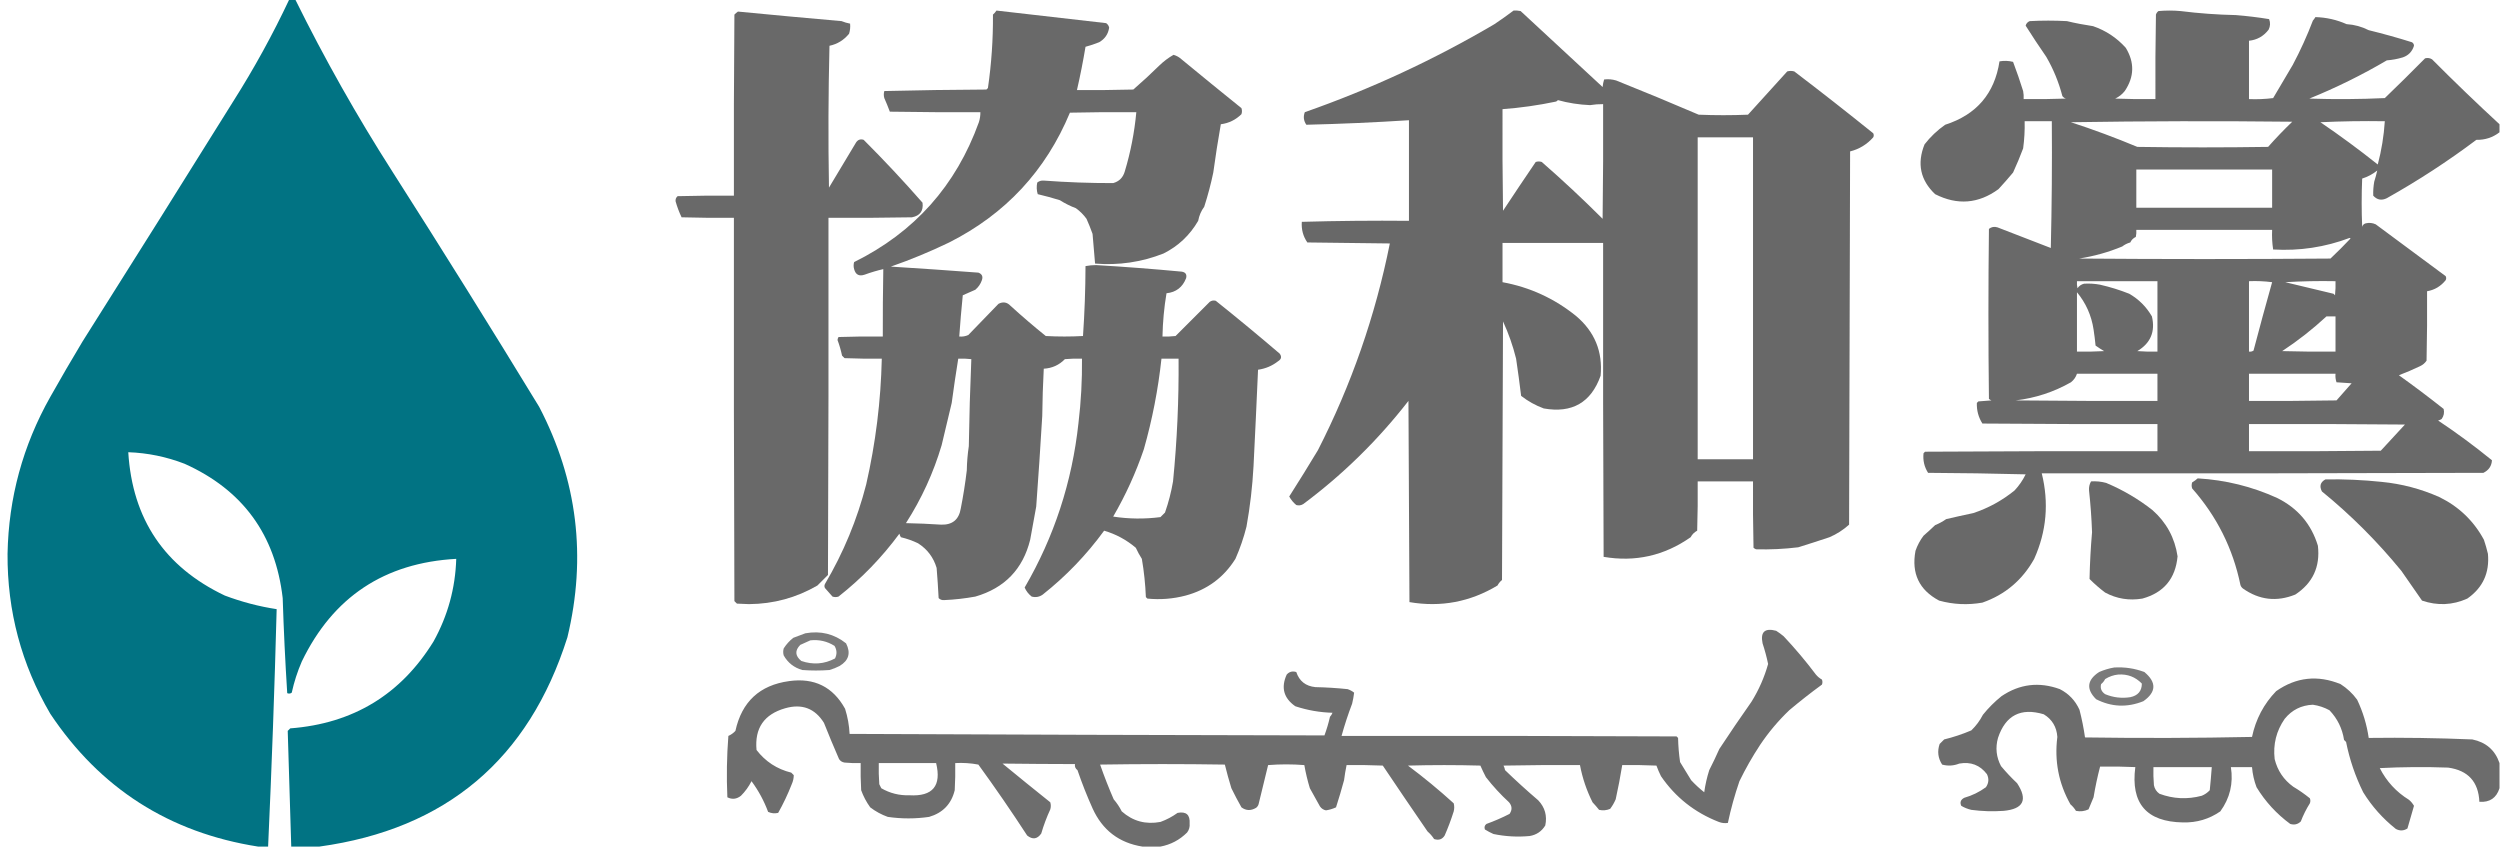
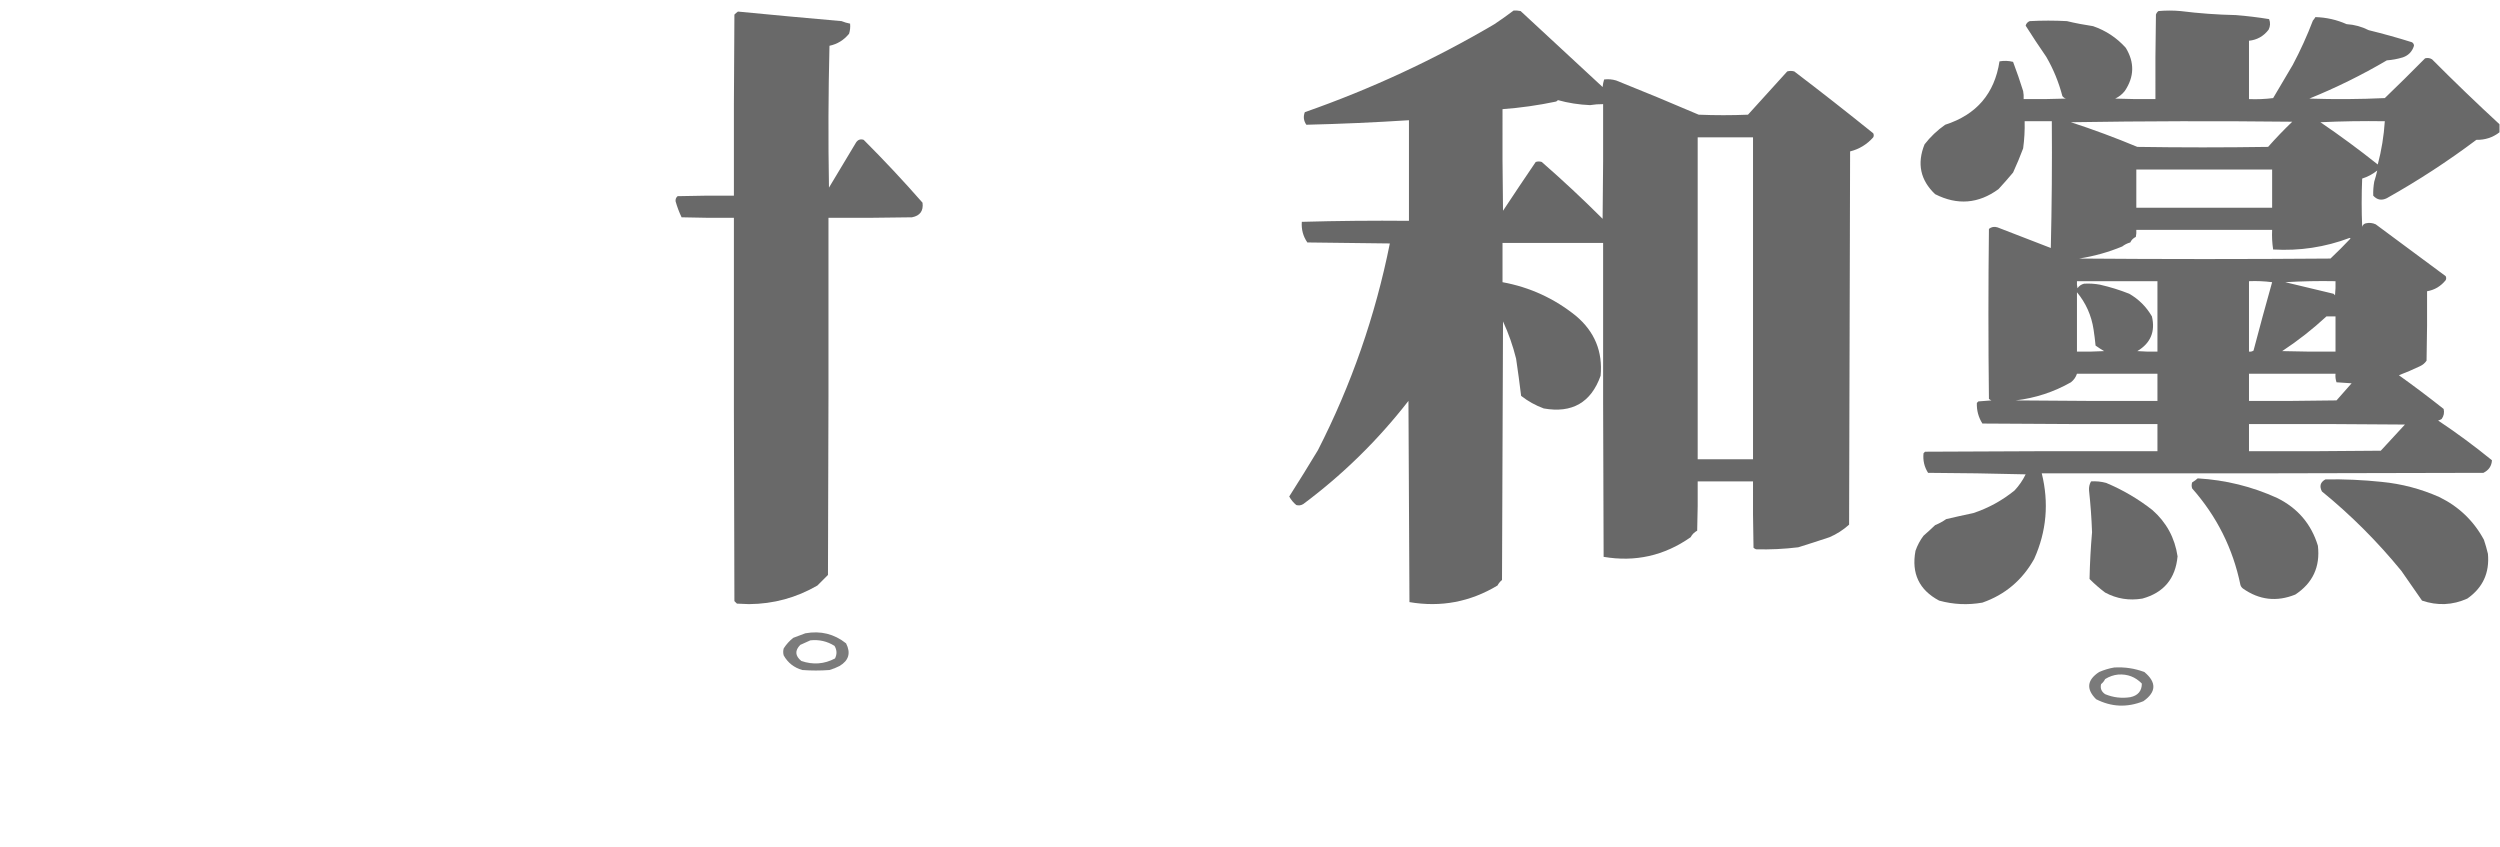
<svg xmlns="http://www.w3.org/2000/svg" version="1.1" width="2485px" height="842px" style="shape-rendering:geometricPrecision; text-rendering:geometricPrecision; image-rendering:optimizeQuality; fill-rule:evenodd; clip-rule:evenodd">
  <g>
-     <path style="opacity:0.995" fill="#007383" d="M 287.5,-0.5 C 289.5,-0.5 291.5,-0.5 293.5,-0.5C 322.616,58.418 354.783,115.418 390,170.5C 439.458,247.969 488.125,325.969 536,404.5C 573.918,477.234 583.252,553.567 564,633.5C 525.593,754.775 443.426,824.109 317.5,841.5C 308.167,841.5 298.833,841.5 289.5,841.5C 288.321,803.144 287.154,764.811 286,726.5C 286.833,725.667 287.667,724.833 288.5,724C 350.929,719.225 398.429,690.392 431,637.5C 445.114,611.989 452.614,584.656 453.5,555.5C 382.112,559.436 330.946,593.436 300,657.5C 295.666,667.502 292.333,677.836 290,688.5C 288.612,689.554 287.112,689.72 285.5,689C 283.496,657.587 281.996,626.087 281,594.5C 273.739,531.448 241.239,486.948 183.5,461C 165.473,454.028 146.807,450.195 127.5,449.5C 131.58,516.036 163.58,563.536 223.5,592C 240.312,598.327 257.479,602.827 275,605.5C 272.926,684.243 270.093,762.909 266.5,841.5C 263.167,841.5 259.833,841.5 256.5,841.5C 168.281,827.651 99.447,783.651 50,709.5C 21.328,660.486 7.161,607.486 7.5,550.5C 8.525,494.924 22.692,442.924 50,394.5C 60.414,376.003 71.081,357.669 82,339.5C 132.25,260.002 182.25,180.335 232,100.5C 252.556,68.063 271.056,34.397 287.5,-0.5 Z" />
-   </g>
+     </g>
  <g>
-     <path style="opacity:0.974" fill="#666666" d="M 990.5,10.5 C 1026.92,14.669 1063.25,18.836 1099.5,23C 1101.12,24.117 1102.12,25.617 1102.5,27.5C 1101.53,33.942 1098.19,38.775 1092.5,42C 1088.11,43.763 1083.61,45.263 1079,46.5C 1076.58,61.009 1073.75,75.342 1070.5,89.5C 1089.17,89.667 1107.84,89.5 1126.5,89C 1135.37,81.329 1144.03,73.329 1152.5,65C 1156.77,60.89 1161.43,57.39 1166.5,54.5C 1169.53,55.361 1172.19,56.861 1174.5,59C 1194.24,75.286 1214.07,91.453 1234,107.5C 1234.67,109.5 1234.67,111.5 1234,113.5C 1228.28,119.137 1221.45,122.47 1213.5,123.5C 1210.69,139.406 1208.19,155.406 1206,171.5C 1203.64,182.866 1200.64,194.2 1197,205.5C 1193.93,209.651 1191.93,214.318 1191,219.5C 1182.65,233.854 1171.15,244.687 1156.5,252C 1134.71,260.573 1112.05,263.906 1088.5,262C 1087.61,252.228 1086.78,242.395 1086,232.5C 1084.2,227.42 1082.2,222.42 1080,217.5C 1077.05,213.43 1073.55,209.93 1069.5,207C 1063.89,204.861 1058.55,202.194 1053.5,199C 1046.3,196.755 1038.96,194.755 1031.5,193C 1030.37,189.256 1030.21,185.423 1031,181.5C 1032.82,179.955 1034.99,179.288 1037.5,179.5C 1060.48,181.211 1083.48,182.044 1106.5,182C 1112.43,180.348 1116.26,176.515 1118,170.5C 1123.81,151.287 1127.64,131.62 1129.5,111.5C 1107.5,111.333 1085.5,111.5 1063.5,112C 1039.44,169.752 999.441,212.752 943.5,241C 924.554,250.146 905.22,258.146 885.5,265C 914.546,266.806 943.546,268.806 972.5,271C 976.104,272.334 977.271,274.834 976,278.5C 974.71,282.24 972.543,285.407 969.5,288C 965.316,289.837 961.15,291.671 957,293.5C 955.625,307.168 954.459,320.835 953.5,334.5C 956.649,334.789 959.649,334.289 962.5,333C 972.5,322.667 982.5,312.333 992.5,302C 997.017,299.642 1001.02,300.308 1004.5,304C 1015.82,314.316 1027.49,324.316 1039.5,334C 1051.83,334.667 1064.17,334.667 1076.5,334C 1078.09,310.924 1078.92,287.757 1079,264.5C 1082.42,263.852 1085.92,263.518 1089.5,263.5C 1117.87,265.17 1146.2,267.336 1174.5,270C 1178.43,270.58 1179.93,272.747 1179,276.5C 1175.5,285.511 1169,290.511 1159.5,291.5C 1157.12,305.701 1155.79,320.034 1155.5,334.5C 1159.85,334.666 1164.18,334.499 1168.5,334C 1179.83,322.667 1191.17,311.333 1202.5,300C 1204.36,298.699 1206.36,298.365 1208.5,299C 1230.01,316.182 1251.17,333.682 1272,351.5C 1274.22,354.51 1273.72,357.01 1270.5,359C 1264.6,363.642 1257.93,366.475 1250.5,367.5C 1249.1,399.531 1247.6,431.531 1246,463.5C 1244.91,483.658 1242.58,503.658 1239,523.5C 1236.25,534.505 1232.58,545.172 1228,555.5C 1216.41,574.061 1199.91,586.227 1178.5,592C 1166.06,595.27 1153.39,596.27 1140.5,595C 1140,594.5 1139.5,594 1139,593.5C 1138.48,580.64 1137.14,567.974 1135,555.5C 1132.75,551.993 1130.75,548.327 1129,544.5C 1119.71,536.604 1109.21,530.937 1097.5,527.5C 1080.07,551.431 1059.74,572.598 1036.5,591C 1033.2,593.374 1029.53,594.04 1025.5,593C 1022.35,590.529 1020.01,587.529 1018.5,584C 1047.81,533.666 1065.65,479.166 1072,420.5C 1074.55,399.296 1075.71,377.963 1075.5,356.5C 1069.82,356.334 1064.16,356.501 1058.5,357C 1052.76,362.868 1045.76,366.034 1037.5,366.5C 1036.67,382.156 1036.17,397.823 1036,413.5C 1034.21,443.563 1032.21,473.563 1030,503.5C 1027.93,514.524 1025.93,525.524 1024,536.5C 1016.79,565.715 998.622,584.548 969.5,593C 959.266,594.87 948.933,596.036 938.5,596.5C 936.307,596.674 934.473,596.007 933,594.5C 932.49,584.489 931.823,574.489 931,564.5C 927.906,554.065 921.739,545.898 912.5,540C 907.093,537.419 901.427,535.419 895.5,534C 894.809,532.933 894.309,531.766 894,530.5C 876.636,554.074 856.47,574.907 833.5,593C 831.5,593.667 829.5,593.667 827.5,593C 824.971,590.141 822.471,587.308 820,584.5C 819.333,583.167 819.333,581.833 820,580.5C 838.393,549.39 852.06,516.39 861,481.5C 870.388,440.416 875.555,398.749 876.5,356.5C 864.162,356.667 851.829,356.5 839.5,356C 838.667,355.167 837.833,354.333 837,353.5C 835.886,348.207 834.386,343.04 832.5,338C 832.585,336.893 832.919,335.893 833.5,335C 848.163,334.5 862.83,334.333 877.5,334.5C 877.437,312.146 877.604,289.813 878,267.5C 871.741,268.941 865.575,270.774 859.5,273C 853.958,274.892 850.458,273.059 849,267.5C 848.333,265.167 848.333,262.833 849,260.5C 908.925,230.9 950.259,184.567 973,121.5C 974.043,118.243 974.543,114.91 974.5,111.5C 944.498,111.667 914.498,111.5 884.5,111C 882.796,106.428 880.963,101.928 879,97.5C 878.333,95.167 878.333,92.833 879,90.5C 912.762,89.67 946.595,89.17 980.5,89C 981,88.5 981.5,88 982,87.5C 985.511,63.343 987.178,39.01 987,14.5C 988.376,13.295 989.542,11.962 990.5,10.5 Z M 952.5,356.5 C 956.846,356.334 961.179,356.501 965.5,357C 964.283,385.758 963.449,414.591 963,443.5C 961.803,451.438 961.136,459.438 961,467.5C 959.476,480.325 957.476,492.992 955,505.5C 953.159,516.508 946.659,521.841 935.5,521.5C 923.852,520.73 912.186,520.23 900.5,520C 916.04,495.76 927.874,469.927 936,442.5C 939.334,428.458 942.667,414.458 946,400.5C 947.955,385.876 950.121,371.21 952.5,356.5 Z M 1154.5,356.5 C 1160.17,356.5 1165.83,356.5 1171.5,356.5C 1171.85,397.35 1170.01,438.017 1166,478.5C 1164.22,489.056 1161.55,499.389 1158,509.5C 1156.5,511 1155,512.5 1153.5,514C 1137.82,516.045 1122.16,515.879 1106.5,513.5C 1118.92,492.129 1129.08,469.796 1137,446.5C 1145.38,417.025 1151.21,387.025 1154.5,356.5 Z" />
-   </g>
+     </g>
  <g>
    <path style="opacity:0.982" fill="#666666" d="M 1504.5,10.5 C 1506.86,10.337 1509.19,10.503 1511.5,11C 1538.67,36.167 1565.83,61.333 1593,86.5C 1593.23,83.905 1593.73,81.405 1594.5,79C 1598.55,78.482 1602.55,78.816 1606.5,80C 1634.06,91.042 1661.4,102.376 1688.5,114C 1704.83,114.667 1721.17,114.667 1737.5,114C 1750.52,99.584 1763.52,85.251 1776.5,71C 1778.83,70.333 1781.17,70.333 1783.5,71C 1809.95,91.118 1836.12,111.618 1862,132.5C 1862.67,133.833 1862.67,135.167 1862,136.5C 1855.72,143.578 1848.05,148.245 1839,150.5C 1838.67,274.167 1838.33,397.833 1838,521.5C 1832.17,526.768 1825.67,530.935 1818.5,534C 1808.14,537.465 1797.8,540.798 1787.5,544C 1773.55,545.717 1759.55,546.383 1745.5,546C 1744.58,545.626 1743.75,545.126 1743,544.5C 1742.5,522.503 1742.33,500.503 1742.5,478.5C 1724.17,478.5 1705.83,478.5 1687.5,478.5C 1687.67,494.837 1687.5,511.17 1687,527.5C 1684.17,529 1682,531.167 1680.5,534C 1654.29,552.371 1625.45,558.871 1594,553.5C 1593.5,449.501 1593.33,345.501 1593.5,241.5C 1560.17,241.5 1526.83,241.5 1493.5,241.5C 1493.5,254.5 1493.5,267.5 1493.5,280.5C 1520.66,285.482 1544.99,296.649 1566.5,314C 1585.07,329.631 1593.24,349.464 1591,373.5C 1581.5,400.143 1562.67,410.977 1534.5,406C 1526.34,403.003 1518.84,398.836 1512,393.5C 1510.5,381.151 1508.83,368.818 1507,356.5C 1503.82,343.692 1499.49,331.358 1494,319.5C 1493.67,405.167 1493.33,490.833 1493,576.5C 1491.12,578.043 1489.62,579.876 1488.5,582C 1461.39,598.325 1432.22,603.825 1401,598.5C 1400.67,531.833 1400.33,465.167 1400,398.5C 1369.67,437.5 1334.84,471.667 1295.5,501C 1293.3,502.373 1290.97,502.706 1288.5,502C 1285.57,499.577 1283.23,496.743 1281.5,493.5C 1291.19,478.303 1300.69,462.969 1310,447.5C 1343.22,382.522 1367.06,314.022 1381.5,242C 1354.17,241.667 1326.83,241.333 1299.5,241C 1295.28,234.89 1293.45,228.056 1294,220.5C 1329.43,219.504 1364.93,219.171 1400.5,219.5C 1400.5,186.167 1400.5,152.833 1400.5,119.5C 1366.55,121.682 1332.55,123.182 1298.5,124C 1295.79,120.023 1295.29,115.856 1297,111.5C 1362.65,88.501 1425.48,59.334 1485.5,24C 1492.01,19.637 1498.35,15.137 1504.5,10.5 Z M 1548.5,99.5 C 1558.87,102.382 1569.53,104.049 1580.5,104.5C 1584.81,103.799 1589.14,103.466 1593.5,103.5C 1593.67,141.501 1593.5,179.501 1593,217.5C 1573.46,197.961 1553.3,179.128 1532.5,161C 1530.5,160.333 1528.5,160.333 1526.5,161C 1515.53,177.114 1504.7,193.281 1494,209.5C 1493.5,175.835 1493.33,142.168 1493.5,108.5C 1511.26,107.188 1528.93,104.688 1546.5,101C 1547.42,100.722 1548.08,100.222 1548.5,99.5 Z M 1687.5,136.5 C 1705.83,136.5 1724.17,136.5 1742.5,136.5C 1742.5,243.167 1742.5,349.833 1742.5,456.5C 1724.17,456.5 1705.83,456.5 1687.5,456.5C 1687.5,349.833 1687.5,243.167 1687.5,136.5 Z" />
  </g>
  <g>
    <path style="opacity:0.974" fill="#666666" d="M 2484.5,123.5 C 2484.5,126.167 2484.5,128.833 2484.5,131.5C 2477.79,136.681 2470.12,139.181 2461.5,139C 2433.23,160.234 2403.56,179.567 2372.5,197C 2367.32,199.554 2362.82,198.721 2359,194.5C 2358.83,189.828 2359.17,185.161 2360,180.5C 2361.19,176.73 2362.19,173.063 2363,169.5C 2358.47,173.115 2353.47,175.782 2348,177.5C 2347.33,193.5 2347.33,209.5 2348,225.5C 2348.5,223.667 2349.67,222.5 2351.5,222C 2354.96,221.183 2358.3,221.517 2361.5,223C 2384.65,240.138 2407.81,257.305 2431,274.5C 2431.67,275.833 2431.67,277.167 2431,278.5C 2426.13,284.58 2419.96,288.246 2412.5,289.5C 2412.67,312.502 2412.5,335.502 2412,358.5C 2410.38,360.906 2408.21,362.739 2405.5,364C 2398.61,367.281 2391.61,370.281 2384.5,373C 2399.64,383.814 2414.47,394.98 2429,406.5C 2429.84,410.156 2429.17,413.49 2427,416.5C 2425.93,417.191 2424.77,417.691 2423.5,418C 2441.92,430.302 2459.75,443.469 2477,457.5C 2476.69,463.178 2473.86,467.345 2468.5,470C 2322.17,470.5 2175.83,470.667 2029.5,470.5C 2036.77,499.807 2034.27,528.14 2022,555.5C 2010.23,576.621 1993.06,591.121 1970.5,599C 1955.97,601.561 1941.64,600.894 1927.5,597C 1907.63,586.452 1899.8,569.952 1904,547.5C 1905.89,542.055 1908.55,537.055 1912,532.5C 1915.89,529.126 1919.72,525.626 1923.5,522C 1927.42,520.402 1931.09,518.402 1934.5,516C 1943.49,513.891 1952.49,511.891 1961.5,510C 1976.54,504.991 1990.21,497.491 2002.5,487.5C 2006.98,482.695 2010.64,477.362 2013.5,471.5C 1981.17,470.667 1948.84,470.167 1916.5,470C 1912.73,464.067 1911.23,457.567 1912,450.5C 1912.5,450 1913,449.5 1913.5,449C 1990.5,448.5 2067.5,448.333 2144.5,448.5C 2144.5,439.5 2144.5,430.5 2144.5,421.5C 2086.5,421.667 2028.5,421.5 1970.5,421C 1966.56,414.751 1964.73,407.917 1965,400.5C 1965.5,400 1966,399.5 1966.5,399C 1970.83,398.667 1975.17,398.333 1979.5,398C 1978.58,397.626 1977.75,397.126 1977,396.5C 1976.33,340.167 1976.33,283.833 1977,227.5C 1979.5,225.522 1982.33,225.022 1985.5,226C 2003.17,232.833 2020.83,239.667 2038.5,246.5C 2039.5,204.505 2039.83,162.505 2039.5,120.5C 2030.5,120.5 2021.5,120.5 2012.5,120.5C 2012.72,129.541 2012.22,138.541 2011,147.5C 2007.97,155.571 2004.64,163.571 2001,171.5C 1996.26,177.175 1991.43,182.675 1986.5,188C 1966.59,202.558 1945.59,204.225 1923.5,193C 1908.82,179.055 1905.32,162.555 1913,143.5C 1918.8,135.997 1925.64,129.497 1933.5,124C 1964.62,114.014 1982.62,93.014 1987.5,61C 1992.09,60.201 1996.59,60.368 2001,61.5C 2004.65,71.17 2007.98,80.837 2011,90.5C 2011.5,93.146 2011.66,95.813 2011.5,98.5C 2025.5,98.667 2039.5,98.5 2053.5,98C 2052.07,97.535 2050.9,96.701 2050,95.5C 2046.41,81.712 2041.08,68.712 2034,56.5C 2026.93,46.278 2020.1,35.945 2013.5,25.5C 2014.05,23.372 2015.39,21.872 2017.5,21C 2029.83,20.333 2042.17,20.333 2054.5,21C 2062.96,23.023 2071.63,24.689 2080.5,26C 2093.19,30.357 2104.02,37.524 2113,47.5C 2121.88,62.035 2121.55,76.368 2112,90.5C 2109.41,93.762 2106.24,96.262 2102.5,98C 2115.83,98.5 2129.16,98.667 2142.5,98.5C 2142.33,70.498 2142.5,42.498 2143,14.5C 2143.47,13.069 2144.3,11.902 2145.5,11C 2152.83,10.333 2160.17,10.333 2167.5,11C 2185.75,13.286 2204.08,14.619 2222.5,15C 2233.52,15.882 2244.52,17.216 2255.5,19C 2256.87,22.541 2256.71,26.041 2255,29.5C 2250.03,35.995 2243.53,39.662 2235.5,40.5C 2235.5,59.833 2235.5,79.167 2235.5,98.5C 2243.53,98.831 2251.53,98.498 2259.5,97.5C 2266.02,86.457 2272.52,75.457 2279,64.5C 2286.58,50.254 2293.24,35.588 2299,20.5C 2299.96,19.421 2300.79,18.255 2301.5,17C 2312.33,17.291 2322.66,19.624 2332.5,24C 2340.26,24.484 2347.59,26.484 2354.5,30C 2369,33.542 2383.34,37.542 2397.5,42C 2398.8,42.804 2399.47,43.971 2399.5,45.5C 2397.74,51.21 2394.07,55.043 2388.5,57C 2383.3,58.594 2377.97,59.594 2372.5,60C 2347.78,74.527 2322.11,87.194 2295.5,98C 2320.51,98.833 2345.51,98.666 2370.5,97.5C 2383.91,84.596 2397.24,71.429 2410.5,58C 2412.97,57.294 2415.3,57.627 2417.5,59C 2439.31,80.932 2461.65,102.432 2484.5,123.5 Z M 2058.5,121.5 C 2131.67,120.334 2205,120.168 2278.5,121C 2270.19,128.977 2262.19,137.31 2254.5,146C 2211.17,146.667 2167.83,146.667 2124.5,146C 2102.68,136.904 2080.68,128.737 2058.5,121.5 Z M 2306.5,121.5 C 2327.66,120.503 2348.99,120.169 2370.5,120.5C 2369.56,135.167 2367.22,149.5 2363.5,163.5C 2344.97,148.749 2325.97,134.749 2306.5,121.5 Z M 2123.5,168.5 C 2168.5,168.5 2213.5,168.5 2258.5,168.5C 2258.5,181.167 2258.5,193.833 2258.5,206.5C 2213.5,206.5 2168.5,206.5 2123.5,206.5C 2123.5,193.833 2123.5,181.167 2123.5,168.5 Z M 2123.5,228.5 C 2168.5,228.5 2213.5,228.5 2258.5,228.5C 2258.19,235.09 2258.52,241.59 2259.5,248C 2285.77,249.541 2311.11,245.708 2335.5,236.5C 2335.83,236.667 2336.17,236.833 2336.5,237C 2330.08,243.779 2323.41,250.445 2316.5,257C 2233.17,257.667 2149.83,257.667 2066.5,257C 2081.27,254.741 2095.6,250.741 2109.5,245C 2111.89,243.139 2114.55,241.806 2117.5,241C 2118.67,238.5 2120.5,236.667 2123,235.5C 2123.5,233.19 2123.66,230.857 2123.5,228.5 Z M 2064.5,279.5 C 2091.17,279.5 2117.83,279.5 2144.5,279.5C 2144.5,302.833 2144.5,326.167 2144.5,349.5C 2137.83,349.666 2131.16,349.5 2124.5,349C 2137.72,341.09 2142.55,329.59 2139,314.5C 2133.5,305 2126,297.5 2116.5,292C 2107.09,288.249 2097.42,285.249 2087.5,283C 2082.19,282.001 2076.85,281.668 2071.5,282C 2068.8,282.69 2066.64,284.19 2065,286.5C 2064.5,284.19 2064.34,281.857 2064.5,279.5 Z M 2235.5,279.5 C 2243.2,279.169 2250.86,279.503 2258.5,280.5C 2252.19,302.889 2246.02,325.555 2240,348.5C 2238.64,349.38 2237.14,349.714 2235.5,349.5C 2235.5,326.167 2235.5,302.833 2235.5,279.5 Z M 2271.5,280.5 C 2287.99,279.503 2304.66,279.17 2321.5,279.5C 2321.67,284.179 2321.5,288.845 2321,293.5C 2320.5,293 2320,292.5 2319.5,292C 2303.57,288.283 2287.57,284.449 2271.5,280.5 Z M 2064.5,290.5 C 2073.4,301.258 2078.9,313.591 2081,327.5C 2081.81,332.815 2082.48,338.148 2083,343.5C 2085.75,345.458 2088.58,347.291 2091.5,349C 2082.51,349.5 2073.51,349.666 2064.5,349.5C 2064.5,329.833 2064.5,310.167 2064.5,290.5 Z M 2312.5,314.5 C 2315.5,314.5 2318.5,314.5 2321.5,314.5C 2321.5,326.167 2321.5,337.833 2321.5,349.5C 2303.83,349.667 2286.16,349.5 2268.5,349C 2284.15,338.686 2298.81,327.186 2312.5,314.5 Z M 2064.5,371.5 C 2091.17,371.5 2117.83,371.5 2144.5,371.5C 2144.5,380.5 2144.5,389.5 2144.5,398.5C 2097.5,398.667 2050.5,398.5 2003.5,398C 2023.1,395.694 2041.43,389.694 2058.5,380C 2061.38,377.721 2063.38,374.888 2064.5,371.5 Z M 2235.5,371.5 C 2264.17,371.5 2292.83,371.5 2321.5,371.5C 2321.22,374.448 2321.56,377.281 2322.5,380C 2327.5,380.333 2332.5,380.667 2337.5,381C 2332.5,386.667 2327.5,392.333 2322.5,398C 2293.5,398.5 2264.5,398.667 2235.5,398.5C 2235.5,389.5 2235.5,380.5 2235.5,371.5 Z M 2235.5,421.5 C 2287.17,421.333 2338.83,421.5 2390.5,422C 2382.5,430.667 2374.5,439.333 2366.5,448C 2322.83,448.5 2279.17,448.667 2235.5,448.5C 2235.5,439.5 2235.5,430.5 2235.5,421.5 Z" />
  </g>
  <g>
    <path style="opacity:0.979" fill="#666666" d="M 733.5,11.5 C 767.835,14.843 802.169,18.009 836.5,21C 839.225,22.107 842.059,22.941 845,23.5C 845.33,26.866 844.997,30.199 844,33.5C 838.843,39.851 832.343,43.851 824.5,45.5C 823.333,92.496 823.167,139.496 824,186.5C 833.032,171.48 842.032,156.48 851,141.5C 852.864,138.793 855.364,137.959 858.5,139C 878.677,159.178 898.177,180.011 917,201.5C 918.029,209.608 914.529,214.442 906.5,216C 878.835,216.5 851.169,216.667 823.5,216.5C 823.667,334.834 823.5,453.167 823,571.5C 819.473,575.027 815.973,578.527 812.5,582C 791.531,594.165 768.864,600.331 744.5,600.5C 740.5,600.333 736.5,600.167 732.5,600C 731.667,599.167 730.833,598.333 730,597.5C 729.5,470.5 729.333,343.5 729.5,216.5C 712.163,216.667 694.83,216.5 677.5,216C 675.048,210.873 673.048,205.54 671.5,200C 671.354,197.966 672.02,196.299 673.5,195C 692.164,194.5 710.83,194.333 729.5,194.5C 729.333,134.499 729.5,74.499 730,14.5C 731.145,13.364 732.312,12.364 733.5,11.5 Z" />
  </g>
  <g>
    <path style="opacity:0.976" fill="#666666" d="M 2184.5,475.5 C 2212.14,477.099 2238.47,483.599 2263.5,495C 2283.94,505.09 2297.44,520.923 2304,542.5C 2306.4,563.385 2298.9,579.552 2281.5,591C 2263.04,598.438 2245.71,596.438 2229.5,585C 2228.3,584.097 2227.47,582.931 2227,581.5C 2219.56,545.295 2203.56,513.295 2179,485.5C 2178.33,483.5 2178.33,481.5 2179,479.5C 2181.02,478.303 2182.85,476.97 2184.5,475.5 Z" />
  </g>
  <g>
    <path style="opacity:0.982" fill="#666666" d="M 2311.5,476.5 C 2330.25,476.207 2348.92,477.04 2367.5,479C 2387.39,480.953 2406.39,485.953 2424.5,494C 2443.92,503.421 2458.75,517.587 2469,536.5C 2470.54,541.062 2471.88,545.729 2473,550.5C 2474.75,569.387 2467.92,584.22 2452.5,595C 2437.85,601.566 2422.85,602.233 2407.5,597C 2400.67,587.186 2393.83,577.353 2387,567.5C 2363.2,538.367 2336.87,512.034 2308,488.5C 2305.26,483.248 2306.42,479.248 2311.5,476.5 Z" />
  </g>
  <g>
    <path style="opacity:0.976" fill="#666666" d="M 2078.5,478.5 C 2083.6,478.175 2088.6,478.675 2093.5,480C 2110.09,486.957 2125.42,495.957 2139.5,507C 2153.43,519.271 2161.76,534.604 2164.5,553C 2162.45,575.151 2150.78,589.151 2129.5,595C 2116.33,597.191 2104,595.191 2092.5,589C 2086.97,584.834 2081.81,580.334 2077,575.5C 2077.33,559.929 2078.16,544.429 2079.5,529C 2079,515.151 2078,501.318 2076.5,487.5C 2076.27,484.19 2076.94,481.19 2078.5,478.5 Z" />
  </g>
  <g>
-     <path style="opacity:0.953" fill="#666666" d="M 1153.5,841.5 C 1147.5,841.5 1141.5,841.5 1135.5,841.5C 1112.26,837.778 1095.76,825.111 1086,803.5C 1080.42,791.105 1075.42,778.438 1071,765.5C 1068.96,764.022 1068.13,762.022 1068.5,759.5C 1044.49,759.46 1020.49,759.294 996.5,759C 1012.24,771.953 1028.08,784.786 1044,797.5C 1044.67,799.833 1044.67,802.167 1044,804.5C 1040.42,812.234 1037.42,820.234 1035,828.5C 1031.09,834.142 1026.42,834.809 1021,830.5C 1005.46,806.603 989.297,783.103 972.5,760C 964.946,758.568 957.279,758.068 949.5,758.5C 949.666,767.506 949.5,776.506 949,785.5C 945.636,799.199 937.136,808.032 923.5,812C 909.839,813.978 896.172,813.978 882.5,812C 876.139,809.737 870.306,806.571 865,802.5C 861.206,797.245 858.206,791.579 856,785.5C 855.5,776.506 855.334,767.506 855.5,758.5C 850.156,758.666 844.823,758.499 839.5,758C 837.152,757.654 835.319,756.487 834,754.5C 828.813,742.615 823.813,730.615 819,718.5C 809.987,704.095 797.154,699.261 780.5,704C 759.468,710.016 749.968,723.849 752,745.5C 760.844,757 772.344,764.5 786.5,768C 787.333,768.833 788.167,769.667 789,770.5C 788.985,773.57 788.318,776.57 787,779.5C 783.158,789.349 778.658,798.849 773.5,808C 770.036,808.817 766.702,808.483 763.5,807C 759.445,796.058 753.945,785.891 747,776.5C 744.271,781.895 740.771,786.728 736.5,791C 732.212,794.376 727.712,794.876 723,792.5C 722.087,772.133 722.42,751.8 724,731.5C 726.683,730.325 729.017,728.658 731,726.5C 737.339,697.491 755.173,680.991 784.5,677C 809.432,673.55 827.932,682.716 840,704.5C 842.58,712.644 844.08,720.978 844.5,729.5C 1001.83,730.204 1159.17,730.704 1316.5,731C 1318.73,724.98 1320.56,718.813 1322,712.5C 1323.08,711.335 1323.92,710.002 1324.5,708.5C 1311.81,708.141 1299.48,705.975 1287.5,702C 1275.95,693.906 1273.11,683.406 1279,670.5C 1281.56,667.651 1284.73,666.817 1288.5,668C 1291.51,677.027 1297.84,682.027 1307.5,683C 1318.2,683.223 1328.87,683.89 1339.5,685C 1341.9,685.795 1344.07,686.962 1346,688.5C 1345.58,692.133 1344.91,695.8 1344,699.5C 1339.99,710.018 1336.49,720.685 1333.5,731.5C 1444.5,731.333 1555.5,731.5 1666.5,732C 1667,732.5 1667.5,733 1668,733.5C 1668.18,741.551 1668.84,749.551 1670,757.5C 1673.67,763.5 1677.33,769.5 1681,775.5C 1684.98,779.812 1689.31,783.812 1694,787.5C 1695.03,780.008 1696.7,772.674 1699,765.5C 1702.53,758.586 1705.86,751.586 1709,744.5C 1719.42,728.66 1730.09,712.993 1741,697.5C 1748.29,685.753 1753.79,673.253 1757.5,660C 1756.07,653.098 1754.23,646.265 1752,639.5C 1749.68,628.158 1754.18,623.992 1765.5,627C 1768.12,628.654 1770.62,630.487 1773,632.5C 1784.31,644.523 1794.98,657.19 1805,670.5C 1806.71,672.543 1808.71,674.21 1811,675.5C 1811.67,677.167 1811.67,678.833 1811,680.5C 1799.88,688.619 1789.05,697.119 1778.5,706C 1767.51,716.522 1757.85,728.022 1749.5,740.5C 1741.89,752.044 1735.06,764.044 1729,776.5C 1724.27,790.278 1720.44,804.112 1717.5,818C 1714.44,818.458 1711.44,818.124 1708.5,817C 1684.51,807.646 1665.34,792.479 1651,771.5C 1649.3,768.065 1647.8,764.565 1646.5,761C 1635.17,760.5 1623.84,760.333 1612.5,760.5C 1610.65,771.884 1608.49,783.217 1606,794.5C 1604.56,797.88 1602.73,801.047 1600.5,804C 1596.96,805.504 1593.29,805.837 1589.5,805C 1587.45,802.407 1585.28,799.907 1583,797.5C 1577.08,785.677 1572.91,773.344 1570.5,760.5C 1545.16,760.333 1519.83,760.5 1494.5,761C 1495.23,762.399 1495.73,763.899 1496,765.5C 1506.65,775.812 1517.65,785.812 1529,795.5C 1535.69,802.565 1538.02,810.898 1536,820.5C 1532.44,826.364 1527.27,829.864 1520.5,831C 1508.36,832.139 1496.36,831.472 1484.5,829C 1481.52,827.682 1478.69,826.182 1476,824.5C 1475.18,822.299 1475.68,820.466 1477.5,819C 1485.34,816.176 1493.01,812.843 1500.5,809C 1503.26,805.037 1503.09,801.204 1500,797.5C 1491.65,789.819 1483.99,781.486 1477,772.5C 1475.02,768.712 1473.19,764.879 1471.5,761C 1447.5,760.333 1423.5,760.333 1399.5,761C 1415.23,772.718 1430.39,785.218 1445,798.5C 1445.67,801.167 1445.67,803.833 1445,806.5C 1442.4,814.727 1439.4,822.727 1436,830.5C 1433.59,834.351 1430.09,835.518 1425.5,834C 1423.68,831.179 1421.51,828.679 1419,826.5C 1404.04,804.753 1389.21,782.92 1374.5,761C 1362.5,760.5 1350.5,760.333 1338.5,760.5C 1337.48,765.455 1336.64,770.455 1336,775.5C 1333.56,784.5 1330.89,793.5 1328,802.5C 1324.83,803.96 1321.5,804.96 1318,805.5C 1315.5,805.01 1313.5,803.677 1312,801.5C 1308.65,795.468 1305.32,789.468 1302,783.5C 1299.69,775.934 1297.86,768.267 1296.5,760.5C 1284.49,759.543 1272.49,759.543 1260.5,760.5C 1257.28,773.395 1254.12,786.395 1251,799.5C 1250.53,800.931 1249.7,802.097 1248.5,803C 1243.38,806.032 1238.54,805.866 1234,802.5C 1230.48,796.292 1227.15,789.958 1224,783.5C 1221.59,775.7 1219.43,767.866 1217.5,760C 1176.17,759.333 1134.83,759.333 1093.5,760C 1097.59,771.682 1102.09,783.182 1107,794.5C 1110.16,798.156 1112.83,802.156 1115,806.5C 1126.01,816.274 1138.84,819.774 1153.5,817C 1159.57,814.799 1165.23,811.799 1170.5,808C 1179.03,806.367 1183.03,809.867 1182.5,818.5C 1182.81,821.876 1181.98,824.876 1180,827.5C 1172.52,834.923 1163.69,839.59 1153.5,841.5 Z M 873.5,758.5 C 892.5,758.5 911.5,758.5 930.5,758.5C 936.003,781.158 927.169,791.824 904,790.5C 893.908,790.819 884.574,788.486 876,783.5C 875.333,782.167 874.667,780.833 874,779.5C 873.5,772.508 873.334,765.508 873.5,758.5 Z" />
-   </g>
+     </g>
  <g>
    <path style="opacity:0.863" fill="#666666" d="M 800.5,629.5 C 815.705,626.769 829.205,630.102 841,639.5C 845.87,649.059 843.704,656.559 834.5,662C 831.319,663.633 827.986,664.966 824.5,666C 815.5,666.667 806.5,666.667 797.5,666C 789.307,663.665 783.14,658.831 779,651.5C 778.333,649.167 778.333,646.833 779,644.5C 781.601,640.445 784.768,636.945 788.5,634C 792.563,632.492 796.563,630.992 800.5,629.5 Z M 805.5,636.5 C 814.184,635.566 822.184,637.399 829.5,642C 831.942,646.052 832.109,650.219 830,654.5C 819.289,660.16 808.123,660.993 796.5,657C 790.278,651.927 789.945,646.593 795.5,641C 798.893,639.38 802.226,637.88 805.5,636.5 Z" />
  </g>
  <g>
    <path style="opacity:0.866" fill="#666666" d="M 2101.5,663.5 C 2111.92,662.883 2121.92,664.383 2131.5,668C 2143.77,678.223 2143.44,687.889 2130.5,697C 2114.4,703.459 2098.73,702.793 2083.5,695C 2073.47,684.915 2074.47,675.915 2086.5,668C 2091.44,665.841 2096.44,664.341 2101.5,663.5 Z M 2105.5,670.5 C 2114.83,669.883 2122.66,672.883 2129,679.5C 2128.97,686.884 2125.14,691.384 2117.5,693C 2108.84,694.336 2100.51,693.336 2092.5,690C 2088.78,687.481 2087.44,684.148 2088.5,680C 2090.19,678.642 2091.52,676.975 2092.5,675C 2096.58,672.46 2100.91,670.96 2105.5,670.5 Z" />
  </g>
  <g>
-     <path style="opacity:0.955" fill="#666666" d="M 2484.5,758.5 C 2484.5,766.833 2484.5,775.167 2484.5,783.5C 2481.44,793.204 2474.78,797.704 2464.5,797C 2463.62,777.113 2453.28,765.78 2433.5,763C 2410.83,762.167 2388.16,762.334 2365.5,763.5C 2372.21,776.707 2381.87,787.207 2394.5,795C 2396.56,796.719 2398.22,798.719 2399.5,801C 2397.41,808.523 2395.24,816.023 2393,823.5C 2389.28,825.908 2385.45,826.075 2381.5,824C 2368.5,813.67 2357.66,801.503 2349,787.5C 2341.16,771.636 2335.49,754.97 2332,737.5C 2331.33,736.833 2330.67,736.167 2330,735.5C 2328.21,724.085 2323.38,714.251 2315.5,706C 2310.34,703.167 2304.84,701.334 2299,700.5C 2287.51,700.988 2278.18,705.655 2271,714.5C 2262.67,726.494 2259.33,739.827 2261,754.5C 2263.81,765.959 2269.98,775.126 2279.5,782C 2285.28,785.444 2290.78,789.277 2296,793.5C 2296.67,795.167 2296.67,796.833 2296,798.5C 2292.44,804.167 2289.44,810.167 2287,816.5C 2284.09,819.394 2280.59,820.227 2276.5,819C 2262.93,809.032 2251.77,796.865 2243,782.5C 2240.55,776.043 2239.05,769.376 2238.5,762.5C 2231.5,762.5 2224.5,762.5 2217.5,762.5C 2220.05,778.717 2216.55,793.383 2207,806.5C 2195.99,814.144 2183.66,817.81 2170,817.5C 2133.6,816.932 2117.77,798.599 2122.5,762.5C 2110.83,761.963 2099.17,761.796 2087.5,762C 2084.87,772.023 2082.71,782.189 2081,792.5C 2079.36,796.46 2077.69,800.46 2076,804.5C 2072.03,806.386 2067.87,806.886 2063.5,806C 2062.02,803.555 2060.19,801.388 2058,799.5C 2046.3,778.715 2041.97,756.382 2045,732.5C 2044.34,722.603 2039.84,715.103 2031.5,710C 2008.65,703.176 1993.48,711.009 1986,733.5C 1983.29,743.26 1984.29,752.594 1989,761.5C 1993.97,767.469 1999.3,773.135 2005,778.5C 2015.86,795.011 2011.36,804.178 1991.5,806C 1980.8,806.738 1970.13,806.404 1959.5,805C 1955.94,804.16 1952.6,802.826 1949.5,801C 1947.92,797.518 1948.92,794.852 1952.5,793C 1960.32,790.76 1967.49,787.26 1974,782.5C 1976.86,778.361 1977.19,774.028 1975,769.5C 1968.1,760.468 1958.93,756.968 1947.5,759C 1941.9,761.232 1936.23,761.566 1930.5,760C 1926.35,753.637 1925.51,746.804 1928,739.5C 1929.5,738 1931,736.5 1932.5,735C 1941.74,732.737 1950.74,729.737 1959.5,726C 1964.17,721.496 1968.01,716.329 1971,710.5C 1976.45,703.721 1982.61,697.554 1989.5,692C 2007.53,679.831 2026.86,677.497 2047.5,685C 2056.36,689.531 2062.86,696.365 2067,705.5C 2069.38,714.707 2071.21,723.874 2072.5,733C 2127.84,733.833 2183.17,733.667 2238.5,732.5C 2242.22,714.885 2250.22,699.718 2262.5,687C 2282.41,673.075 2303.75,670.742 2326.5,680C 2332.96,684.124 2338.46,689.29 2343,695.5C 2348.78,707.657 2352.61,720.324 2354.5,733.5C 2388.86,733.049 2423.2,733.549 2457.5,735C 2471.13,737.812 2480.13,745.646 2484.5,758.5 Z M 2140.5,762.5 C 2159.83,762.5 2179.17,762.5 2198.5,762.5C 2197.94,770.192 2197.28,777.859 2196.5,785.5C 2194.25,787.919 2191.58,789.752 2188.5,791C 2174.23,794.786 2160.23,794.12 2146.5,789C 2143.53,786.9 2141.7,784.066 2141,780.5C 2140.5,774.509 2140.33,768.509 2140.5,762.5 Z" />
-   </g>
+     </g>
</svg>